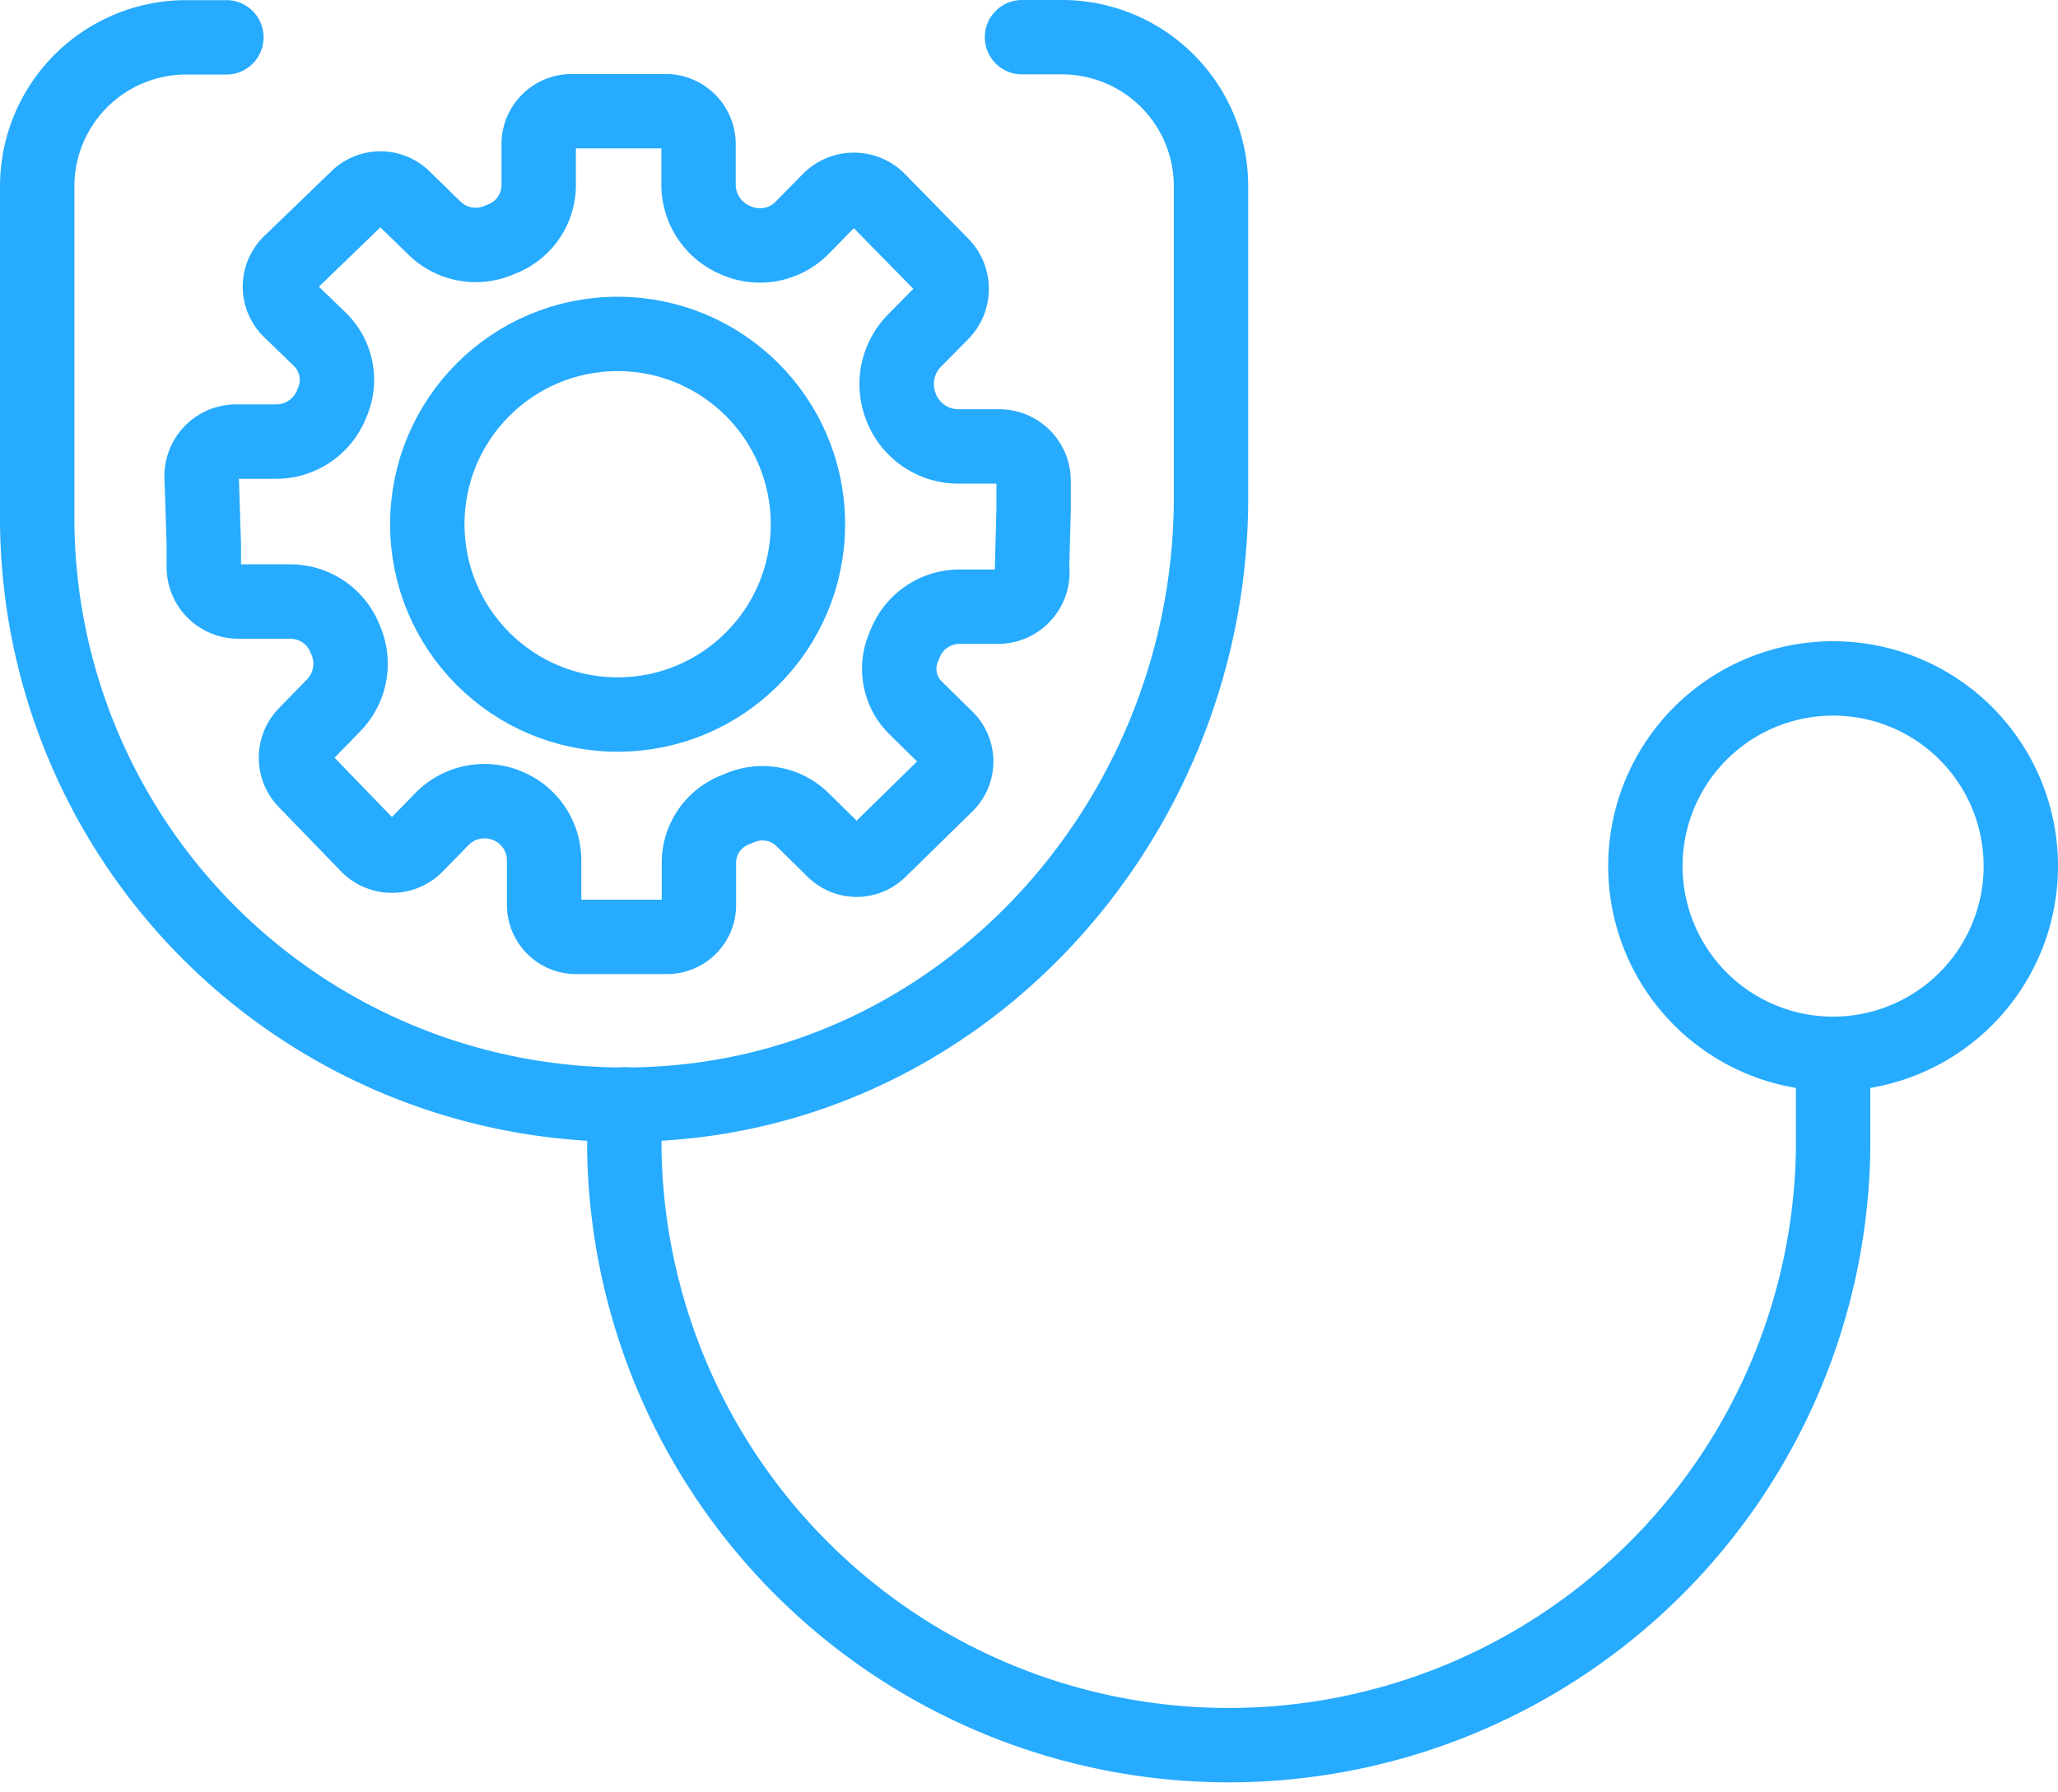
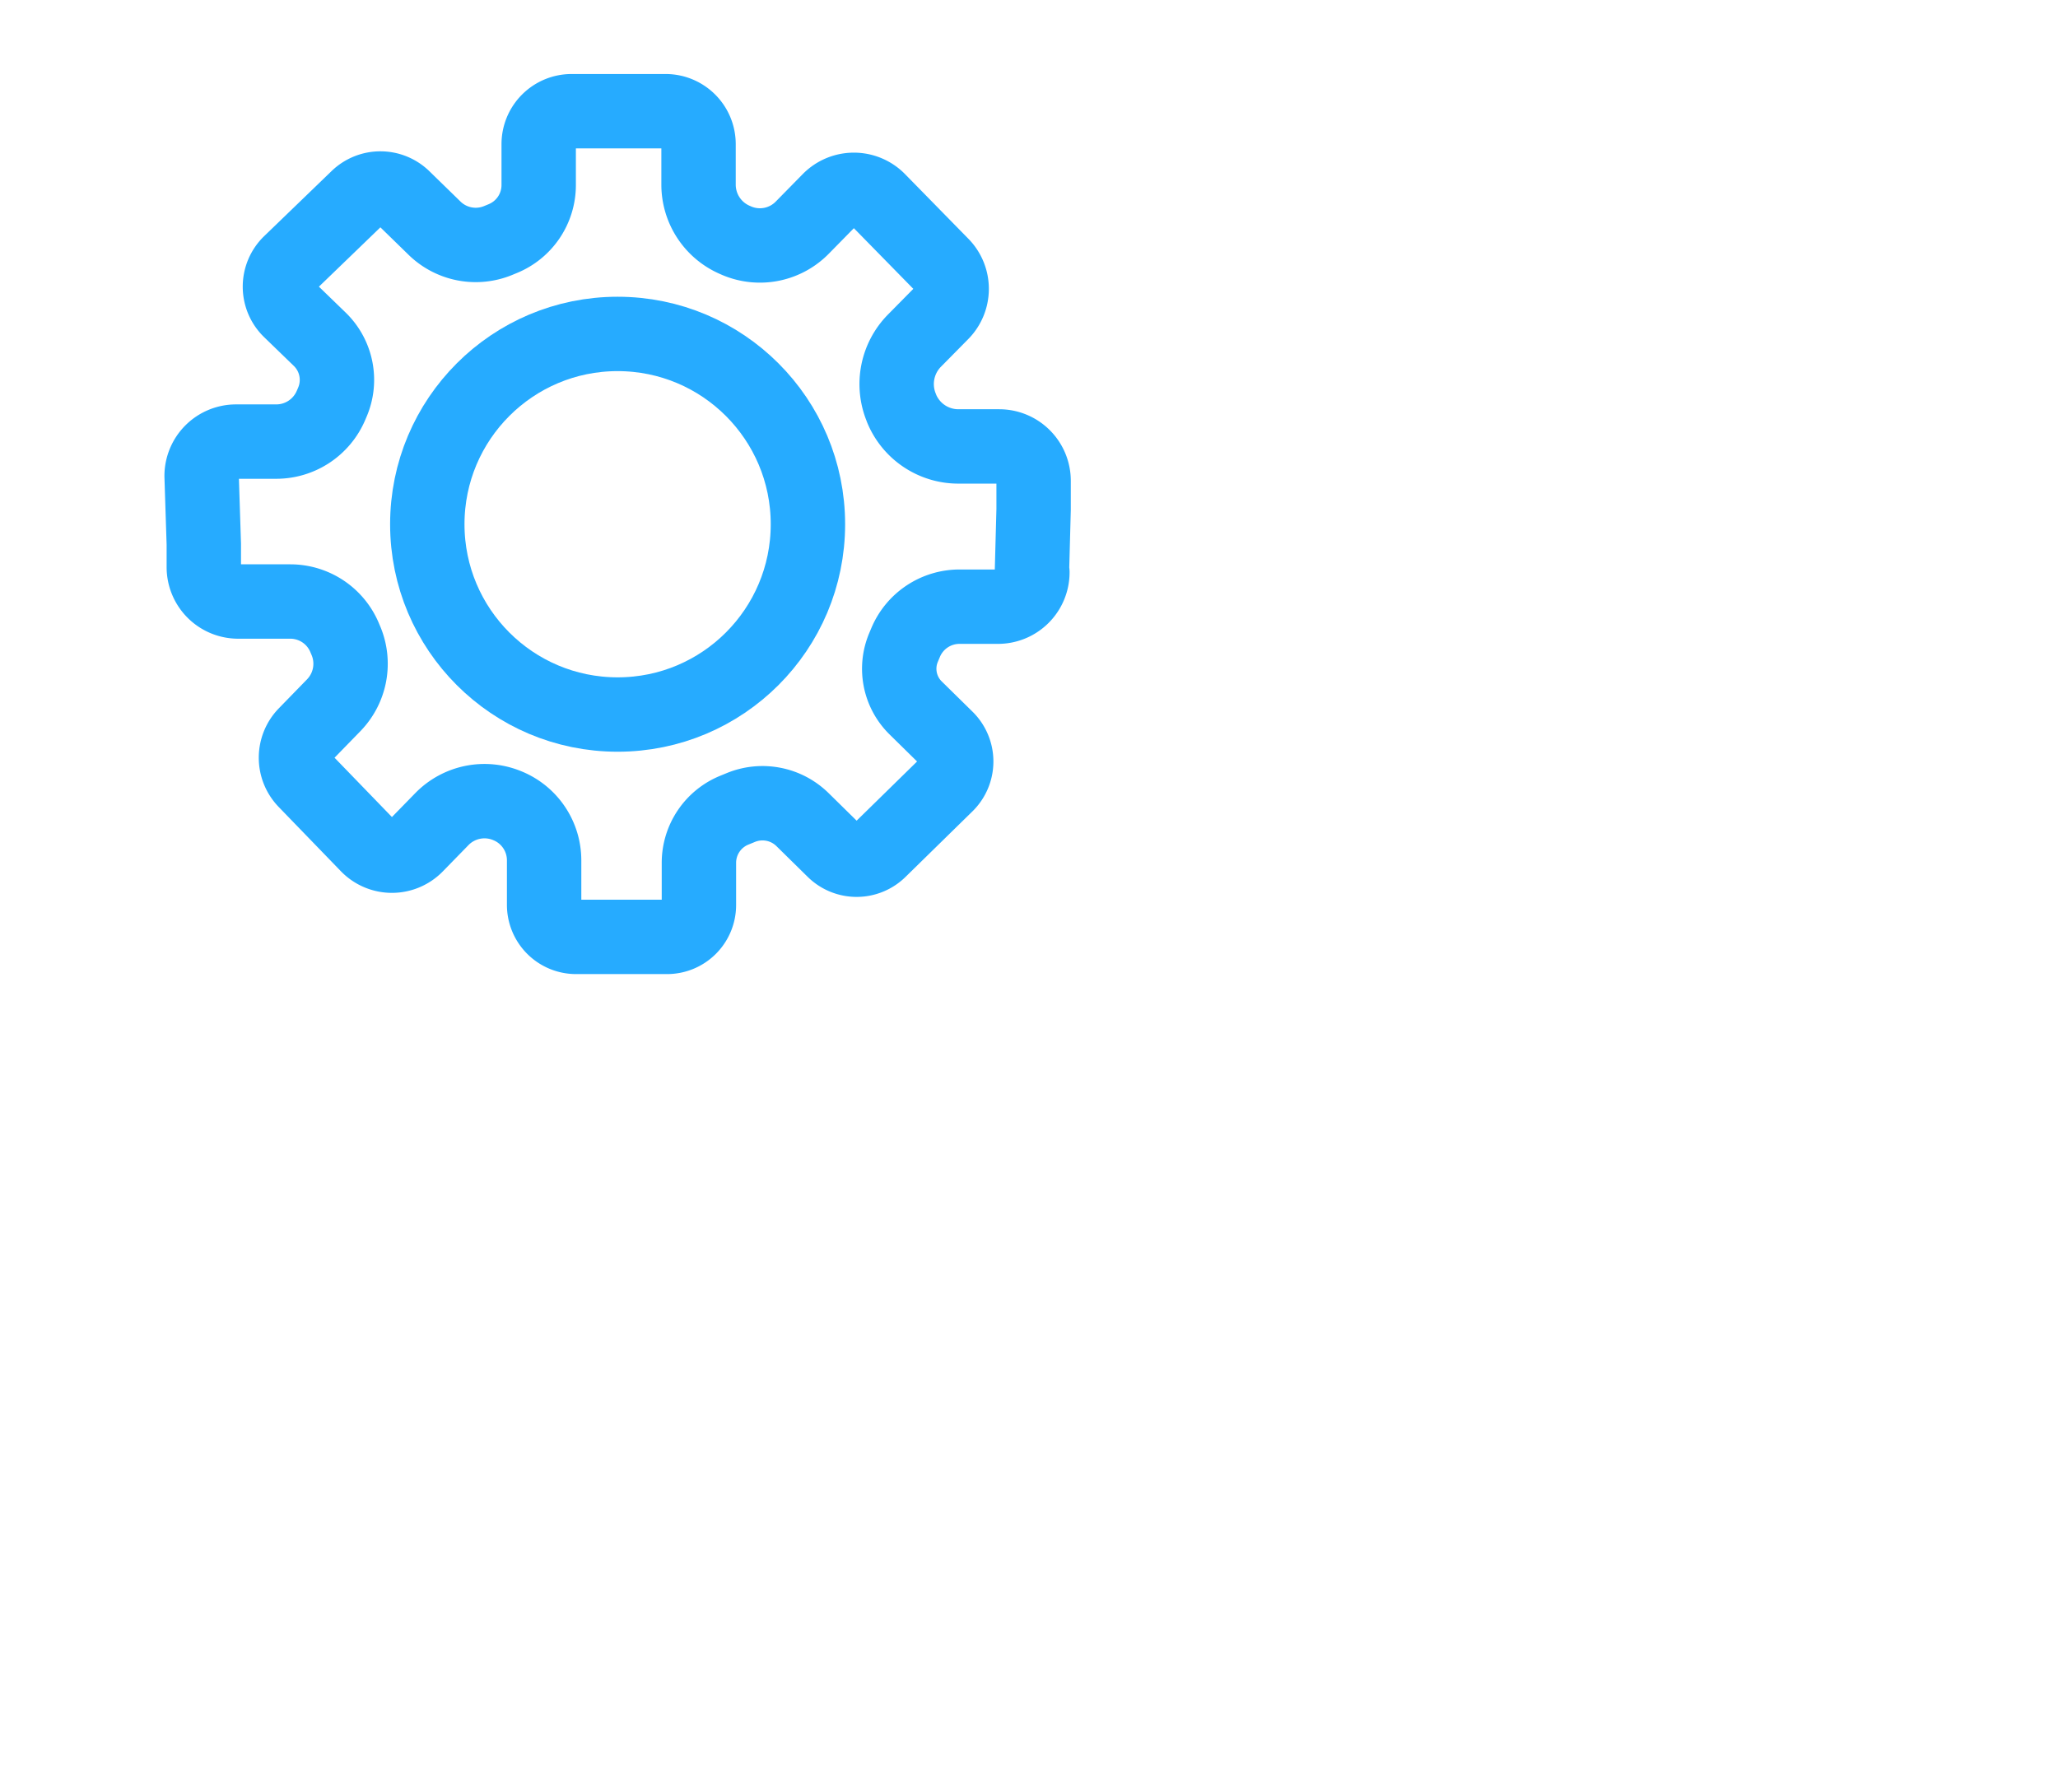
<svg xmlns="http://www.w3.org/2000/svg" width="55.334" height="48.179" viewBox="0 0 55.334 48.179">
  <g id="Group_4204" data-name="Group 4204" transform="translate(-1512.241 -463.695)">
    <path id="Path_11614" data-name="Path 11614" d="M40.832,32.568a.925.925,0,0,1-.928.925H38.877a1.571,1.571,0,0,0-1.452.96l-.056.133a1.476,1.476,0,0,0,.325,1.63l.827.813a.878.878,0,0,1,0,1.253l-1.8,1.763a.876.876,0,0,1-1.229,0l-.841-.827a1.534,1.534,0,0,0-1.658-.325l-.178.073a1.529,1.529,0,0,0-.949,1.41v1.141a.857.857,0,0,1-.859.855H28.559a.86.86,0,0,1-.855-.862V40.317a1.586,1.586,0,0,0-.967-1.463l-.017-.007a1.6,1.6,0,0,0-1.763.356l-.695.712a.91.91,0,0,1-1.3,0l-1.675-1.731a.905.905,0,0,1,0-1.26l.764-.785a1.6,1.6,0,0,0,.328-1.721l-.031-.073a1.584,1.584,0,0,0-1.466-.991h-1.4a.924.924,0,0,1-.928-.918v-.621l-.059-1.836a.925.925,0,0,1,.928-.925H20.5a1.6,1.6,0,0,0,1.469-.963L22.008,28a1.522,1.522,0,0,0-.339-1.7l-.8-.775a.89.89,0,0,1,0-1.274l1.815-1.752a.888.888,0,0,1,1.236,0l.838.817a1.585,1.585,0,0,0,1.7.335l.126-.052a1.556,1.556,0,0,0,.974-1.442v-1.1a.886.886,0,0,1,.887-.887h2.524a.886.886,0,0,1,.887.887v1.086a1.619,1.619,0,0,0,.991,1.494l.038.017a1.594,1.594,0,0,0,1.756-.349l.73-.743a.927.927,0,0,1,1.323,0l1.7,1.735a.923.923,0,0,1,0,1.3l-.733.743a1.662,1.662,0,0,0-.353,1.8l.007.021a1.65,1.65,0,0,0,1.525,1.023h1.1a.925.925,0,0,1,.925.928v.768l-.045,1.679Z" transform="translate(1499.167 446.515)" fill="none" stroke="#26abff" stroke-linecap="round" stroke-linejoin="round" stroke-width="2" />
    <circle id="Ellipse_228" data-name="Ellipse 228" cx="5.117" cy="5.117" r="5.117" transform="translate(1523.73 472.674)" fill="none" stroke="#26abff" stroke-linecap="round" stroke-linejoin="round" stroke-width="2" />
-     <path id="Path_11615" data-name="Path 11615" d="M60.323,44.6v2.586a16.252,16.252,0,0,1-32.5,0V45.95m-10.7-28.688H16.043a4.007,4.007,0,0,0-4.007,4.007V30.18A15.781,15.781,0,0,0,28.867,45.926c8.388-.545,14.73-7.882,14.73-16.287V21.265a4.007,4.007,0,0,0-4.007-4.007H38.515M60.323,34.5a5.047,5.047,0,1,0,5.047,5.047A5.045,5.045,0,0,0,60.323,34.5Z" transform="translate(1501.205 447.437)" fill="none" stroke="#26abff" stroke-linecap="round" stroke-linejoin="round" stroke-width="2" />
  </g>
</svg>